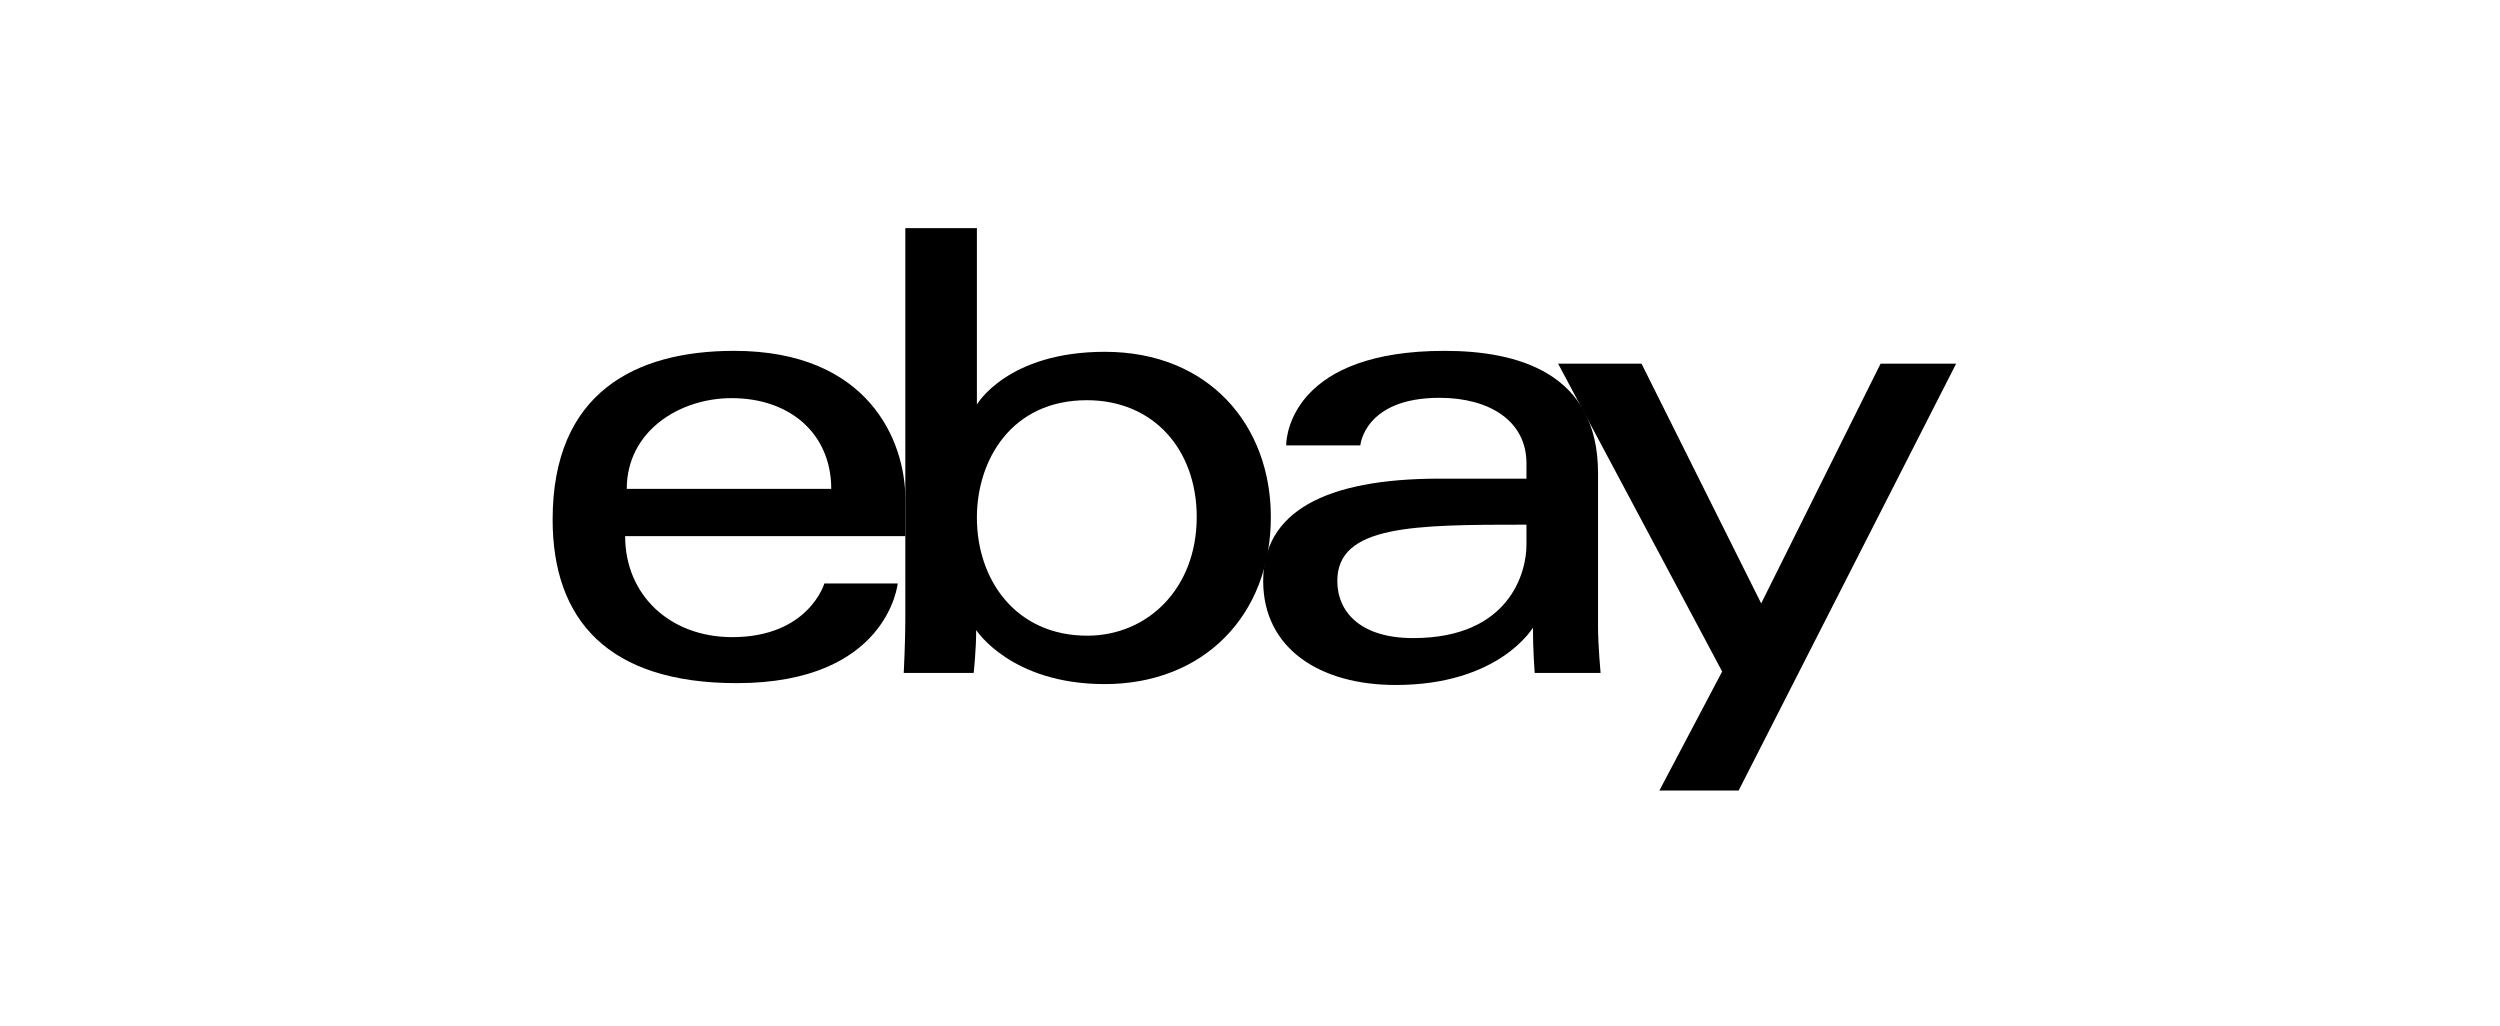
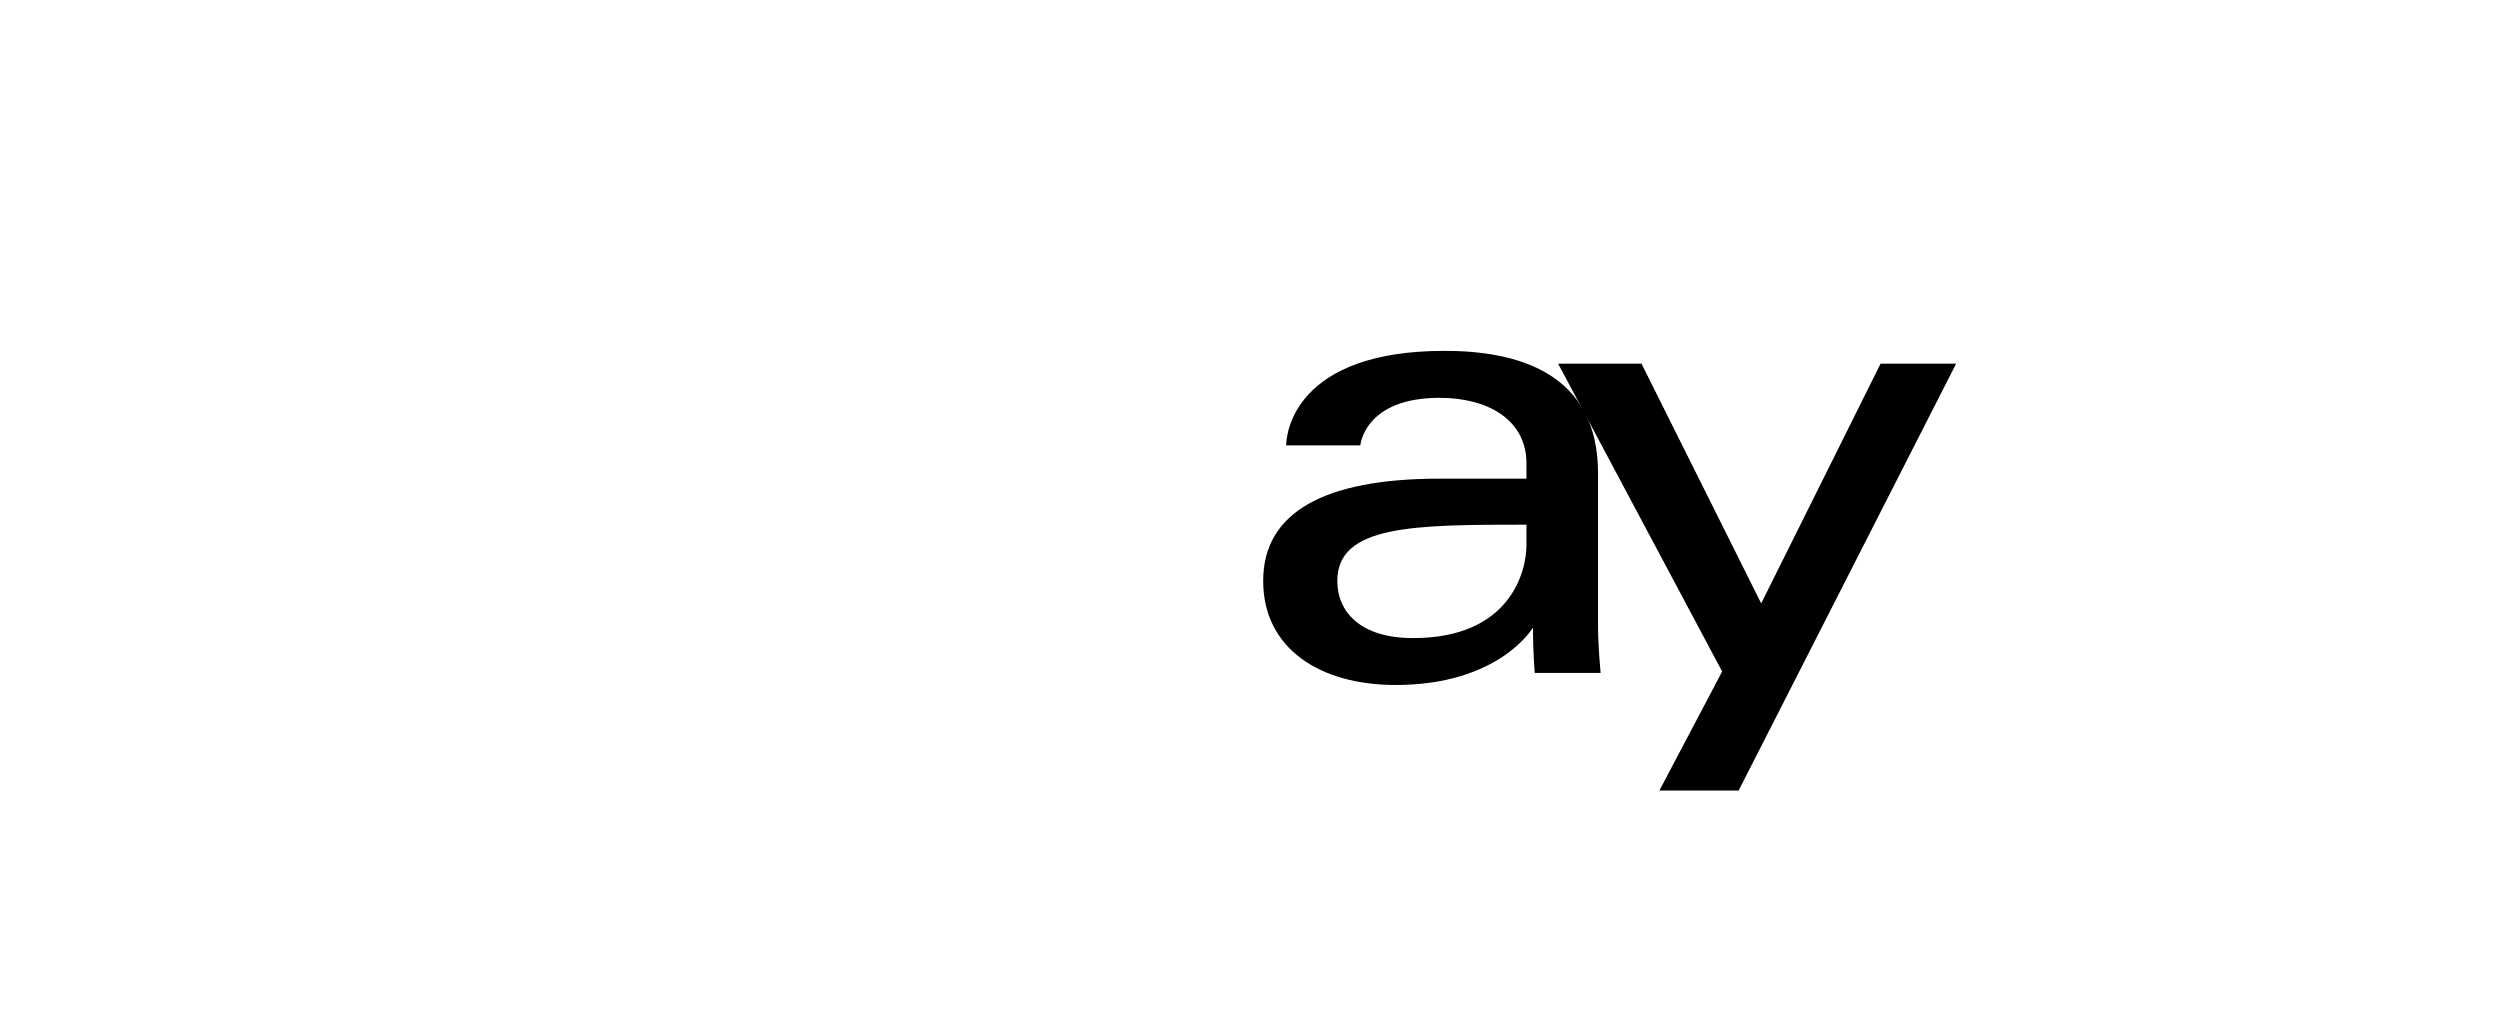
<svg xmlns="http://www.w3.org/2000/svg" width="285" height="117" viewBox="0 0 285 117" fill="none">
  <g clip-path="url(#clip0_101_307)">
-     <path d="M83.689 39.997C72.404 39.997 63 44.784 63 59.229C63 70.672 69.324 77.878 83.98 77.878C101.232 77.878 102.338 66.514 102.338 66.514H93.979C93.979 66.514 92.187 72.633 83.471 72.633C76.372 72.633 71.266 67.837 71.266 61.116H103.213V56.898C103.213 50.248 98.992 39.997 83.689 39.997ZM83.398 45.388C90.155 45.388 94.762 49.527 94.762 55.732H71.45C71.45 49.145 77.464 45.388 83.398 45.388Z" fill="black" />
-     <path d="M103.207 26.009V70.624C103.207 73.156 103.026 76.713 103.026 76.713H110.999C110.999 76.713 111.285 74.159 111.285 71.824C111.285 71.824 115.225 77.987 125.936 77.987C137.215 77.987 144.876 70.156 144.876 58.937C144.876 48.5 137.839 40.106 125.954 40.106C114.824 40.106 111.366 46.115 111.366 46.115V26.009H103.207ZM123.896 45.624C131.556 45.624 136.427 51.309 136.427 58.937C136.427 67.118 130.801 72.469 123.951 72.469C115.776 72.469 111.366 66.086 111.366 59.01C111.366 52.417 115.323 45.624 123.896 45.624Z" fill="black" />
    <path d="M164.692 39.997C147.714 39.997 146.625 49.293 146.625 50.778H155.076C155.076 50.778 155.519 45.351 164.109 45.351C169.691 45.351 174.016 47.907 174.016 52.818V54.566H164.109C150.956 54.566 144.003 58.414 144.003 66.223C144.003 73.907 150.427 78.088 159.11 78.088C170.943 78.088 174.754 71.549 174.754 71.549C174.754 74.15 174.955 76.713 174.955 76.713H182.467C182.467 76.713 182.176 73.537 182.176 71.504V53.938C182.176 42.42 172.885 39.997 164.692 39.997ZM174.016 59.812V62.143C174.016 65.183 172.14 72.742 161.095 72.742C155.046 72.742 152.453 69.724 152.453 66.222C152.453 59.853 161.186 59.812 174.016 59.812Z" fill="black" />
    <path d="M177.625 41.455H187.132L200.776 68.789L214.388 41.455H223L198.205 90.119H189.172L196.326 76.553L177.625 41.455Z" fill="black" />
  </g>
  <defs>
    <clipPath id="clip0_101_307">
      <rect width="160" height="64.128" fill="white" transform="translate(63 26)" />
    </clipPath>
  </defs>
</svg>